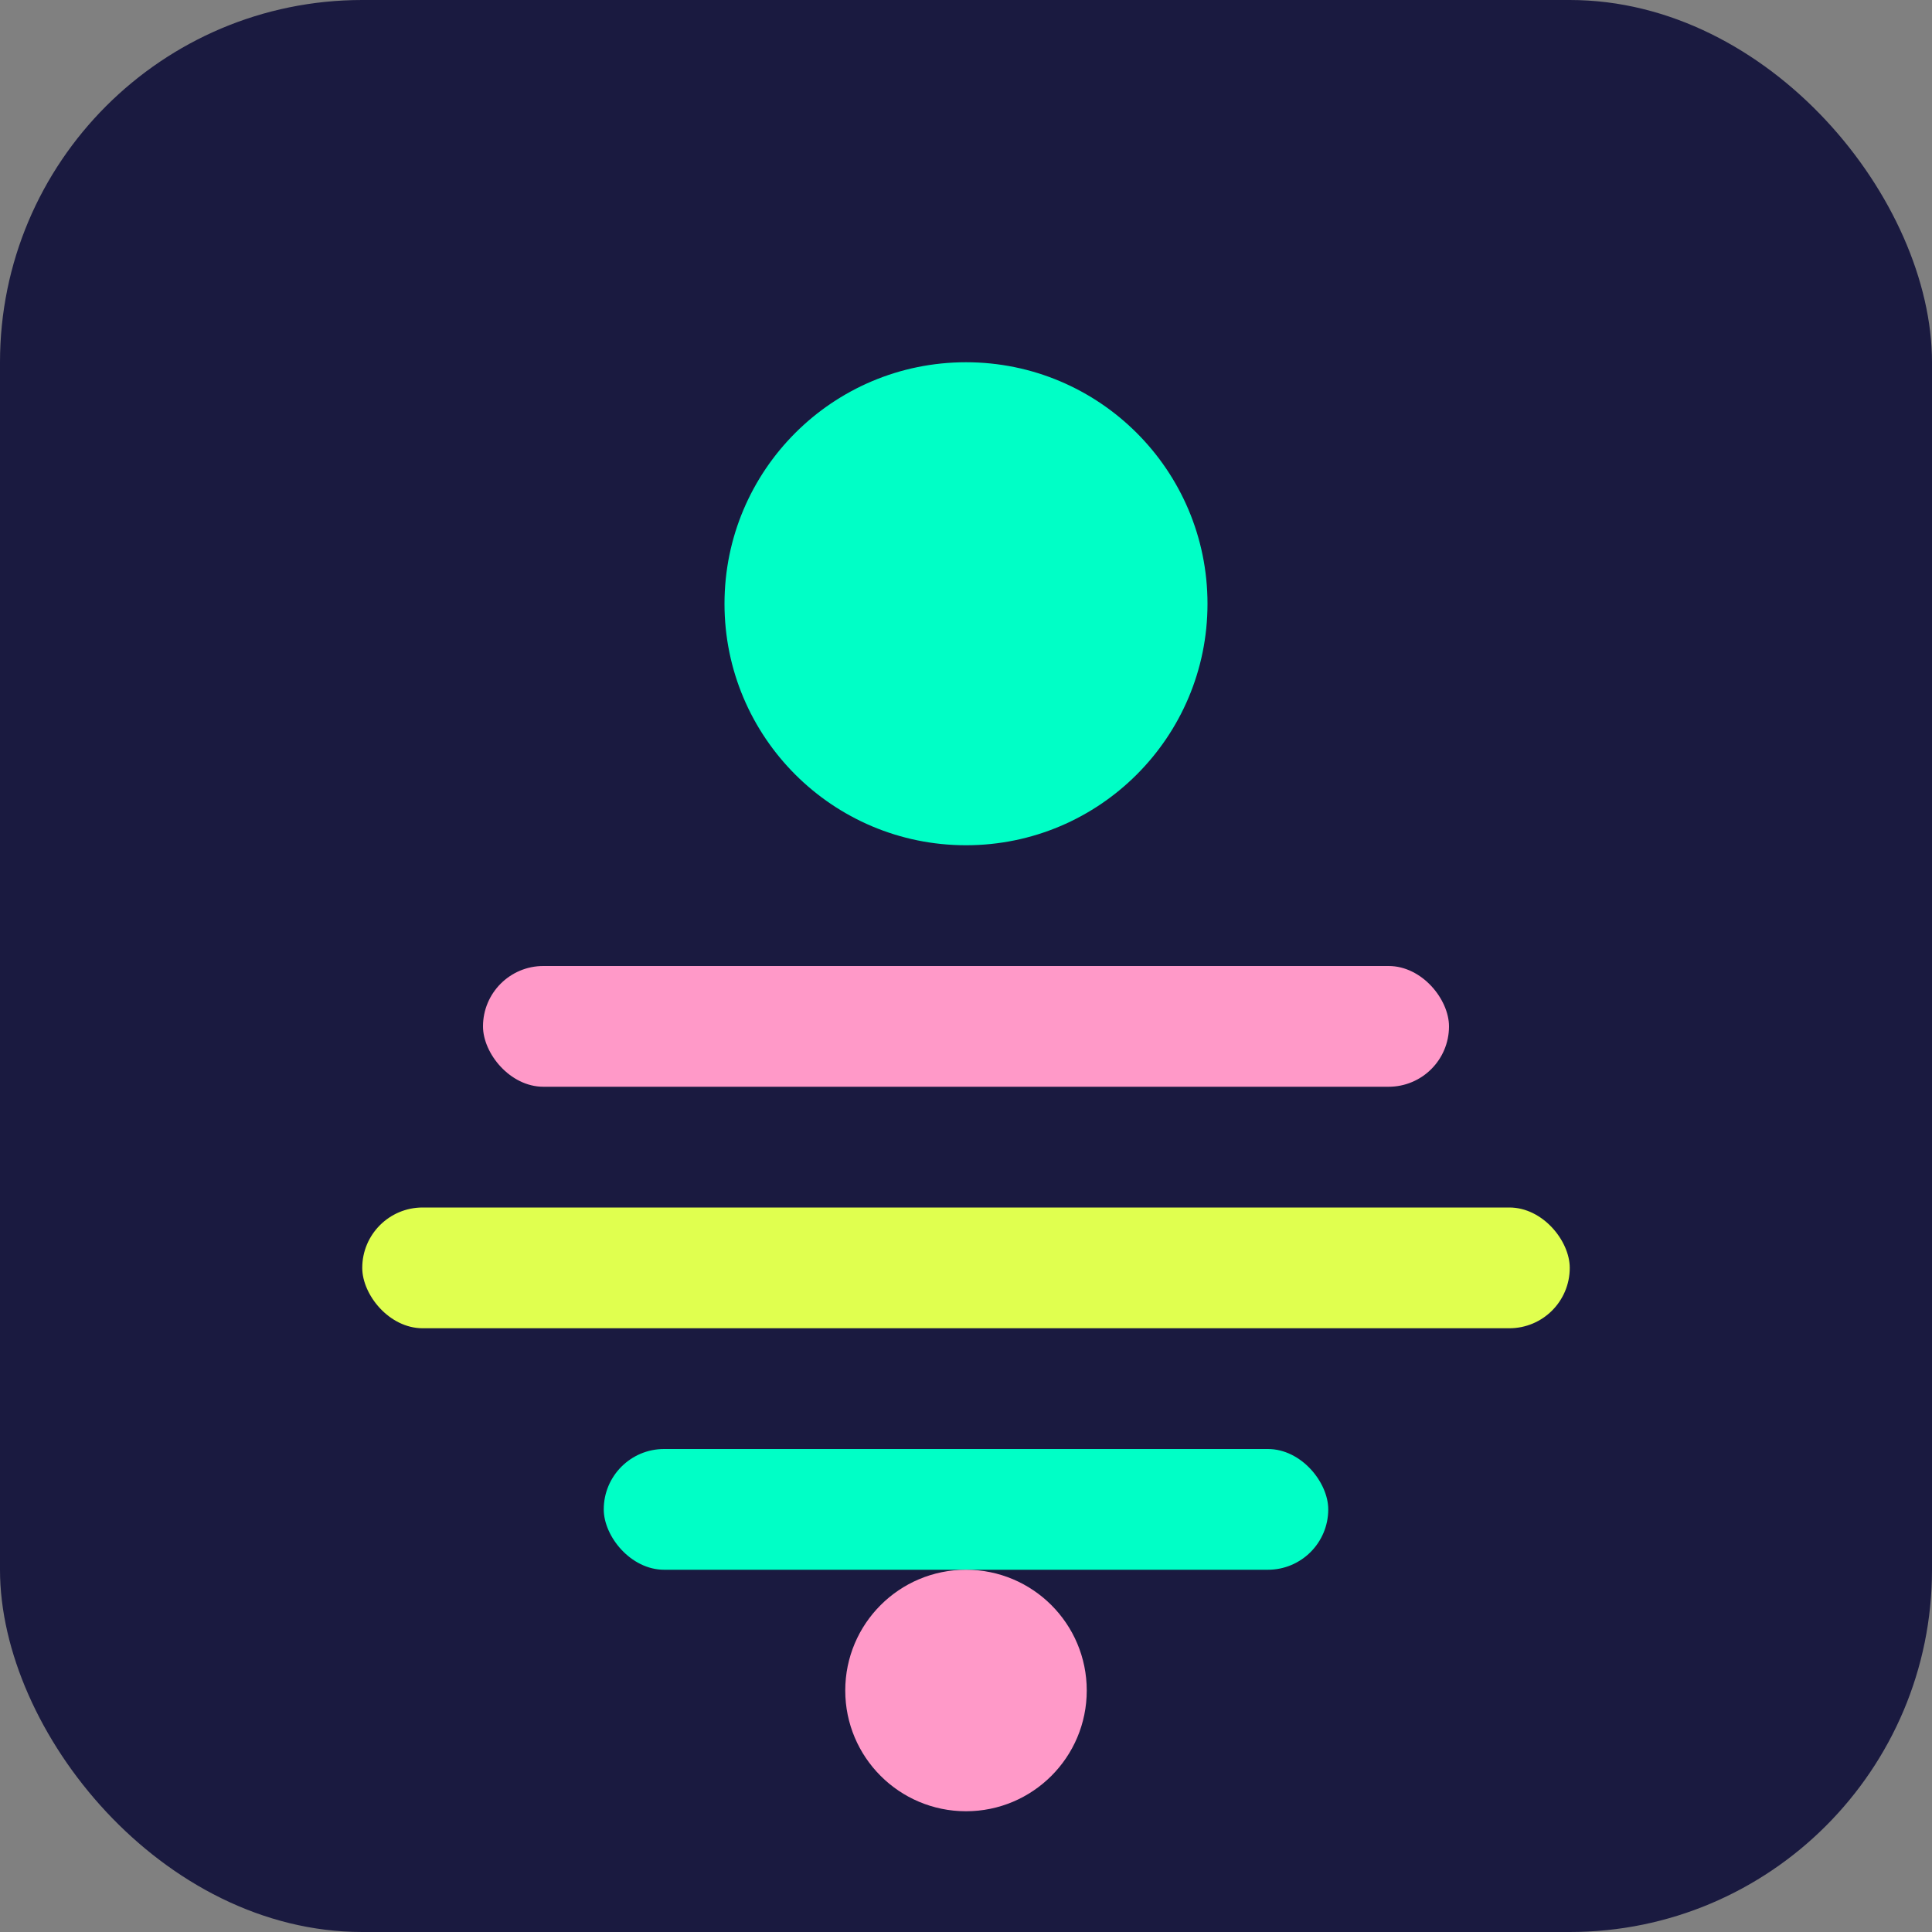
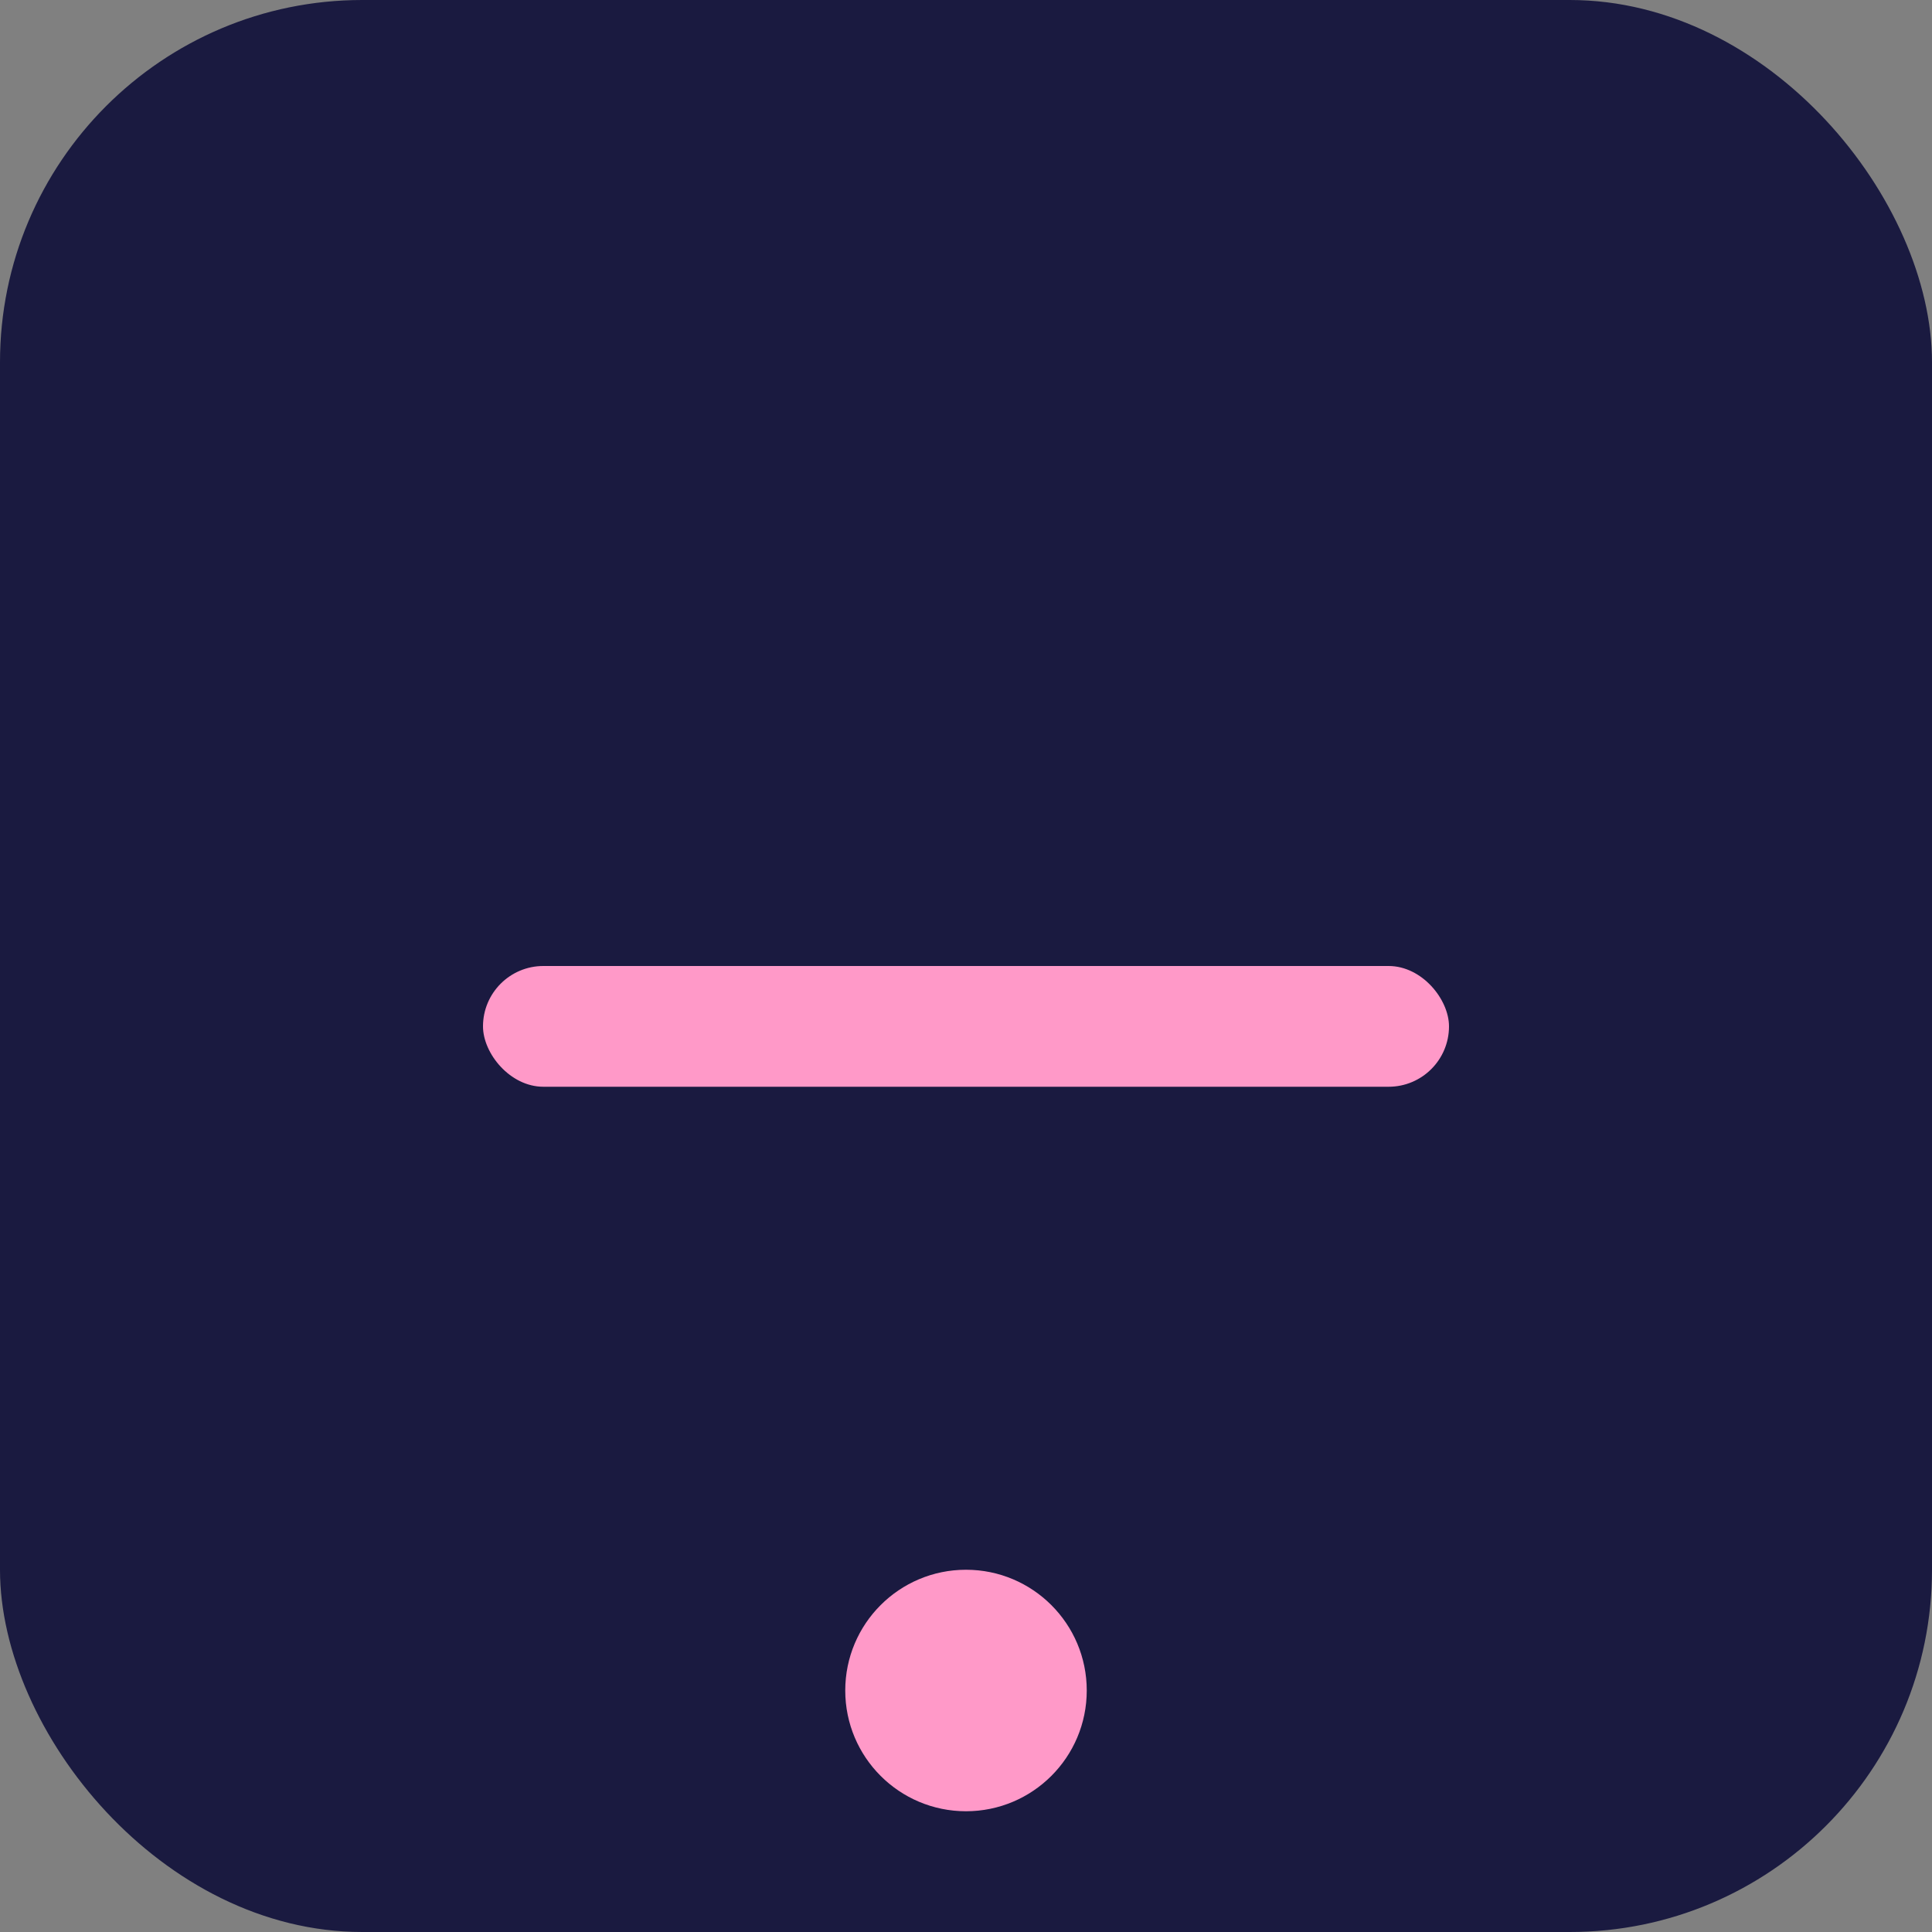
<svg xmlns="http://www.w3.org/2000/svg" width="32" height="32" viewBox="0 0 32 32" fill="none">
  <rect x="0" y="0" width="32" height="32" fill="#808080" stroke="none" />
  <rect width="32" height="32" rx="6" fill="#1A1A40" />
-   <circle cx="16" cy="10" r="4" fill="#00FFC6" />
  <rect x="8" y="16" width="16" height="2" rx="1" fill="#FF99C8" />
-   <rect x="6" y="20" width="20" height="2" rx="1" fill="#E0FF4F" />
-   <rect x="10" y="24" width="12" height="2" rx="1" fill="#00FFC6" />
  <circle cx="16" cy="28" r="2" fill="#FF99C8" />
</svg>